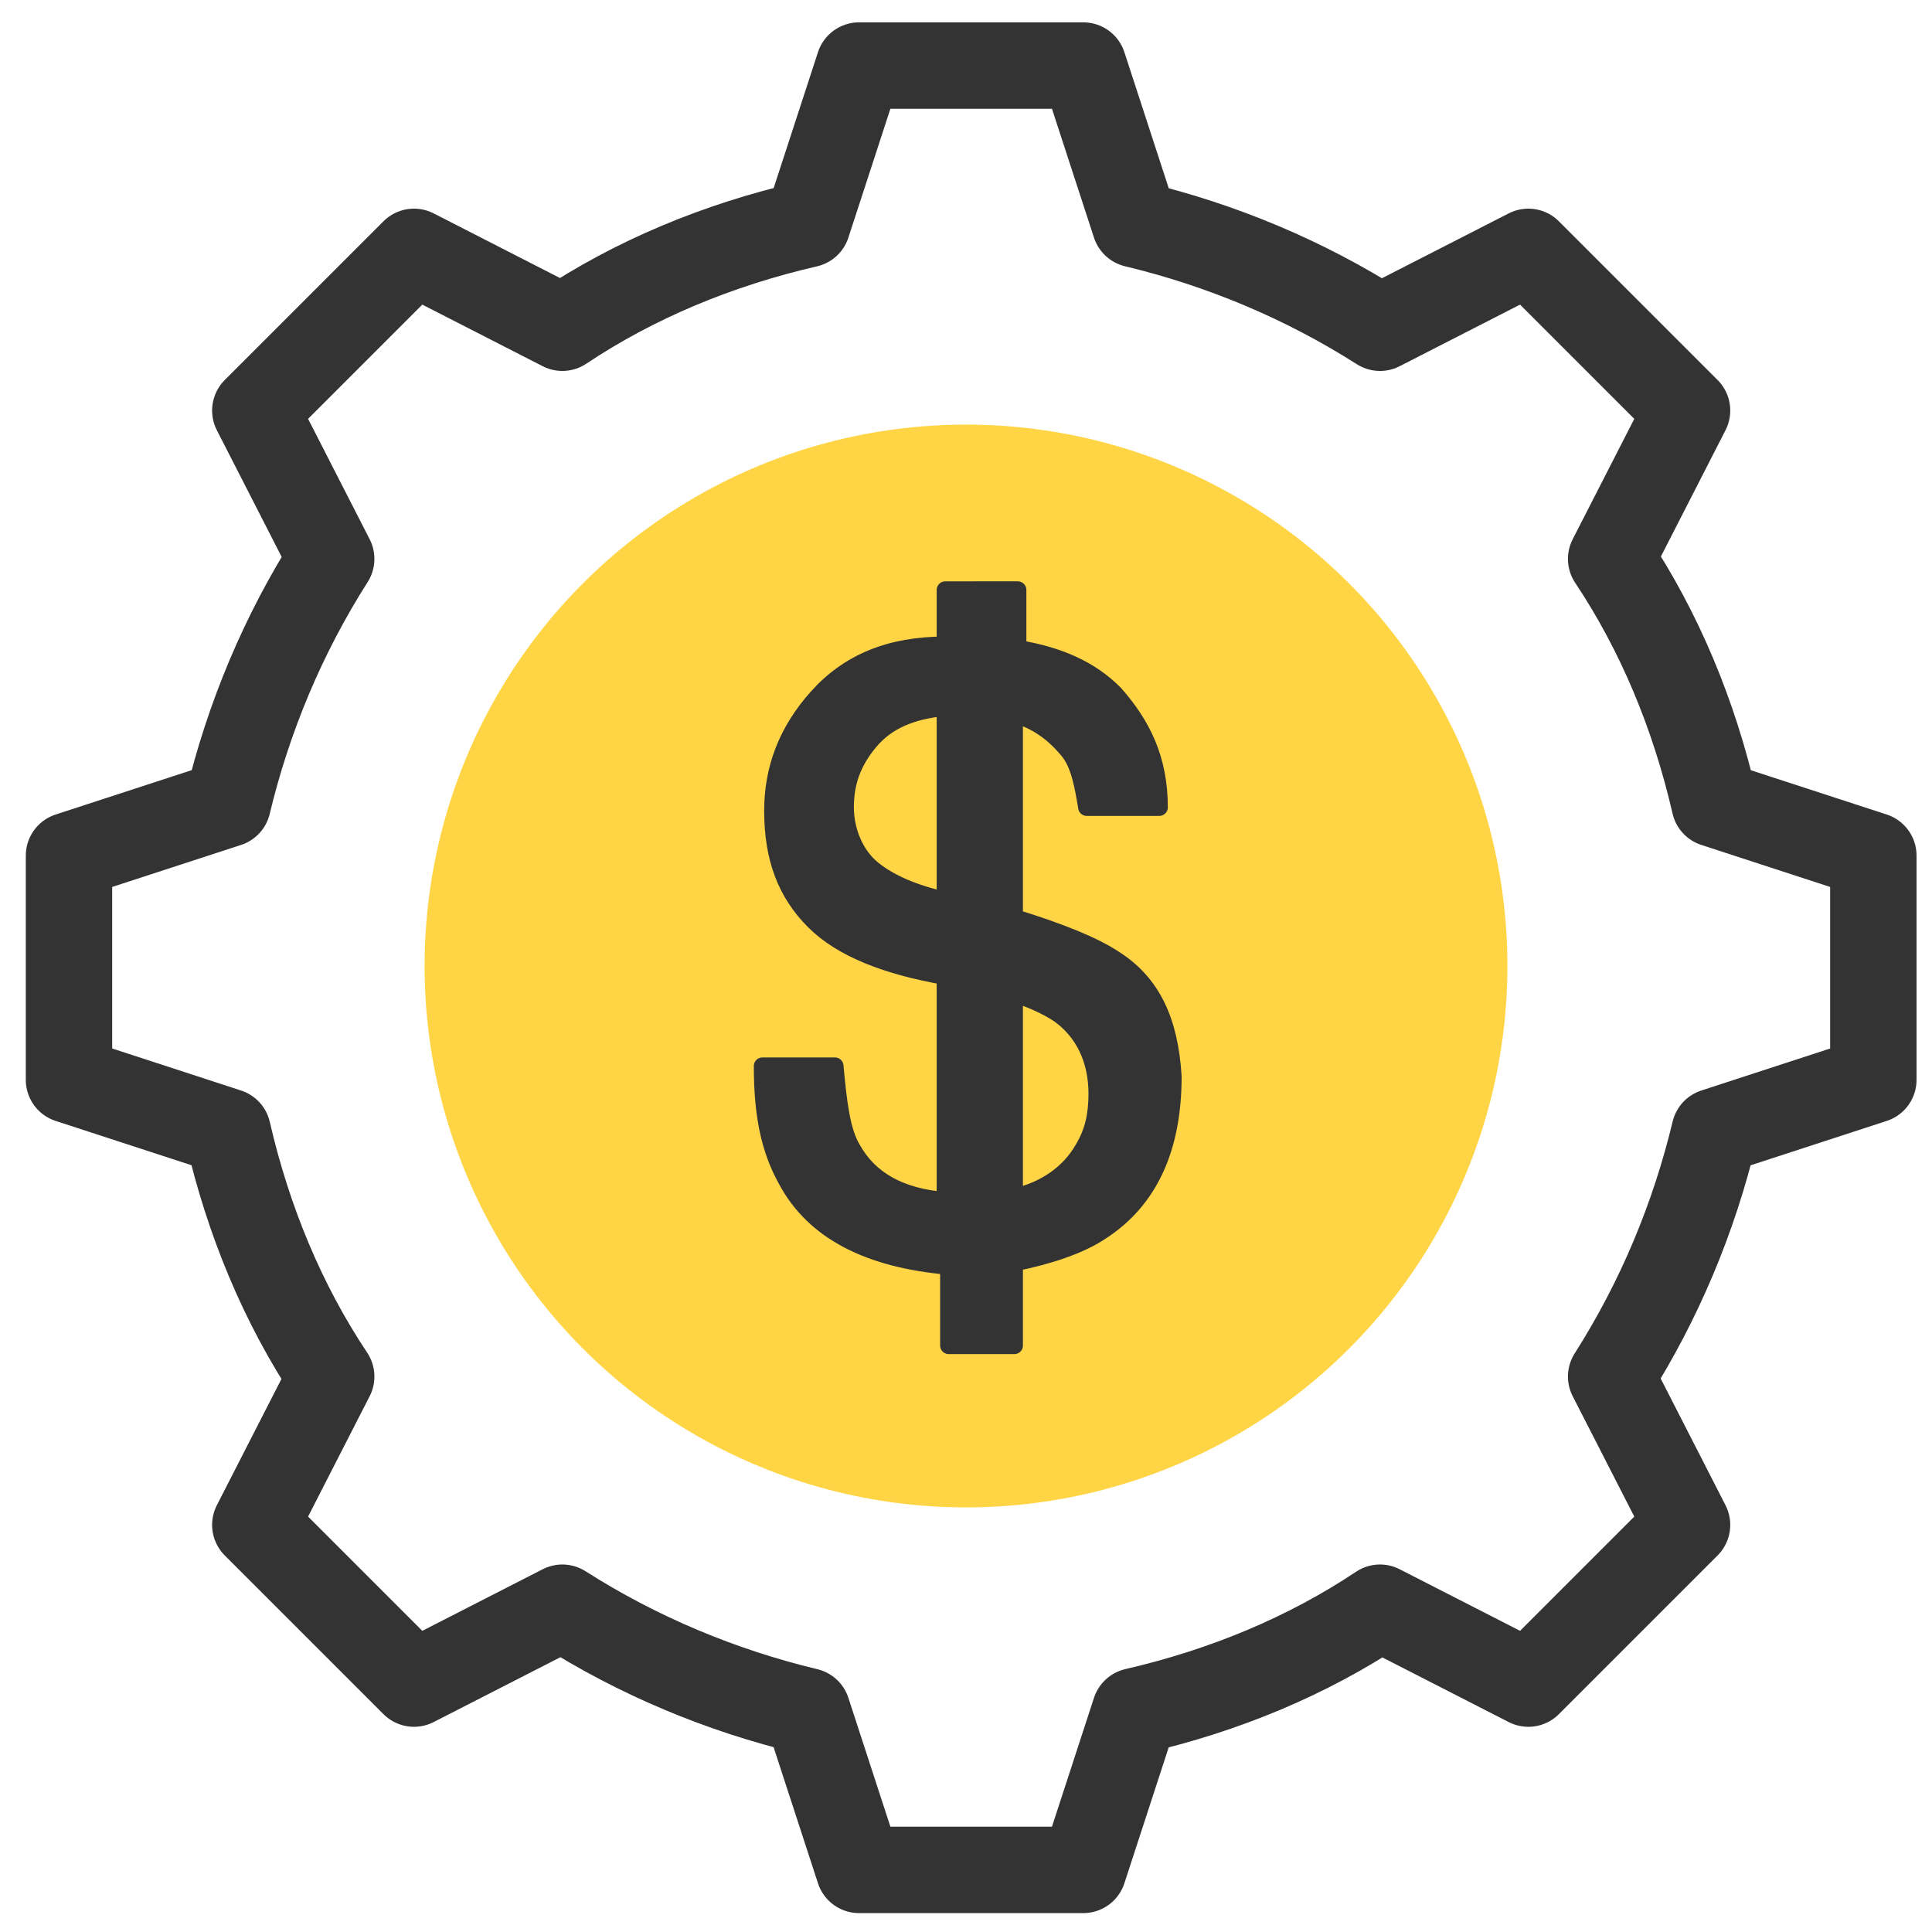
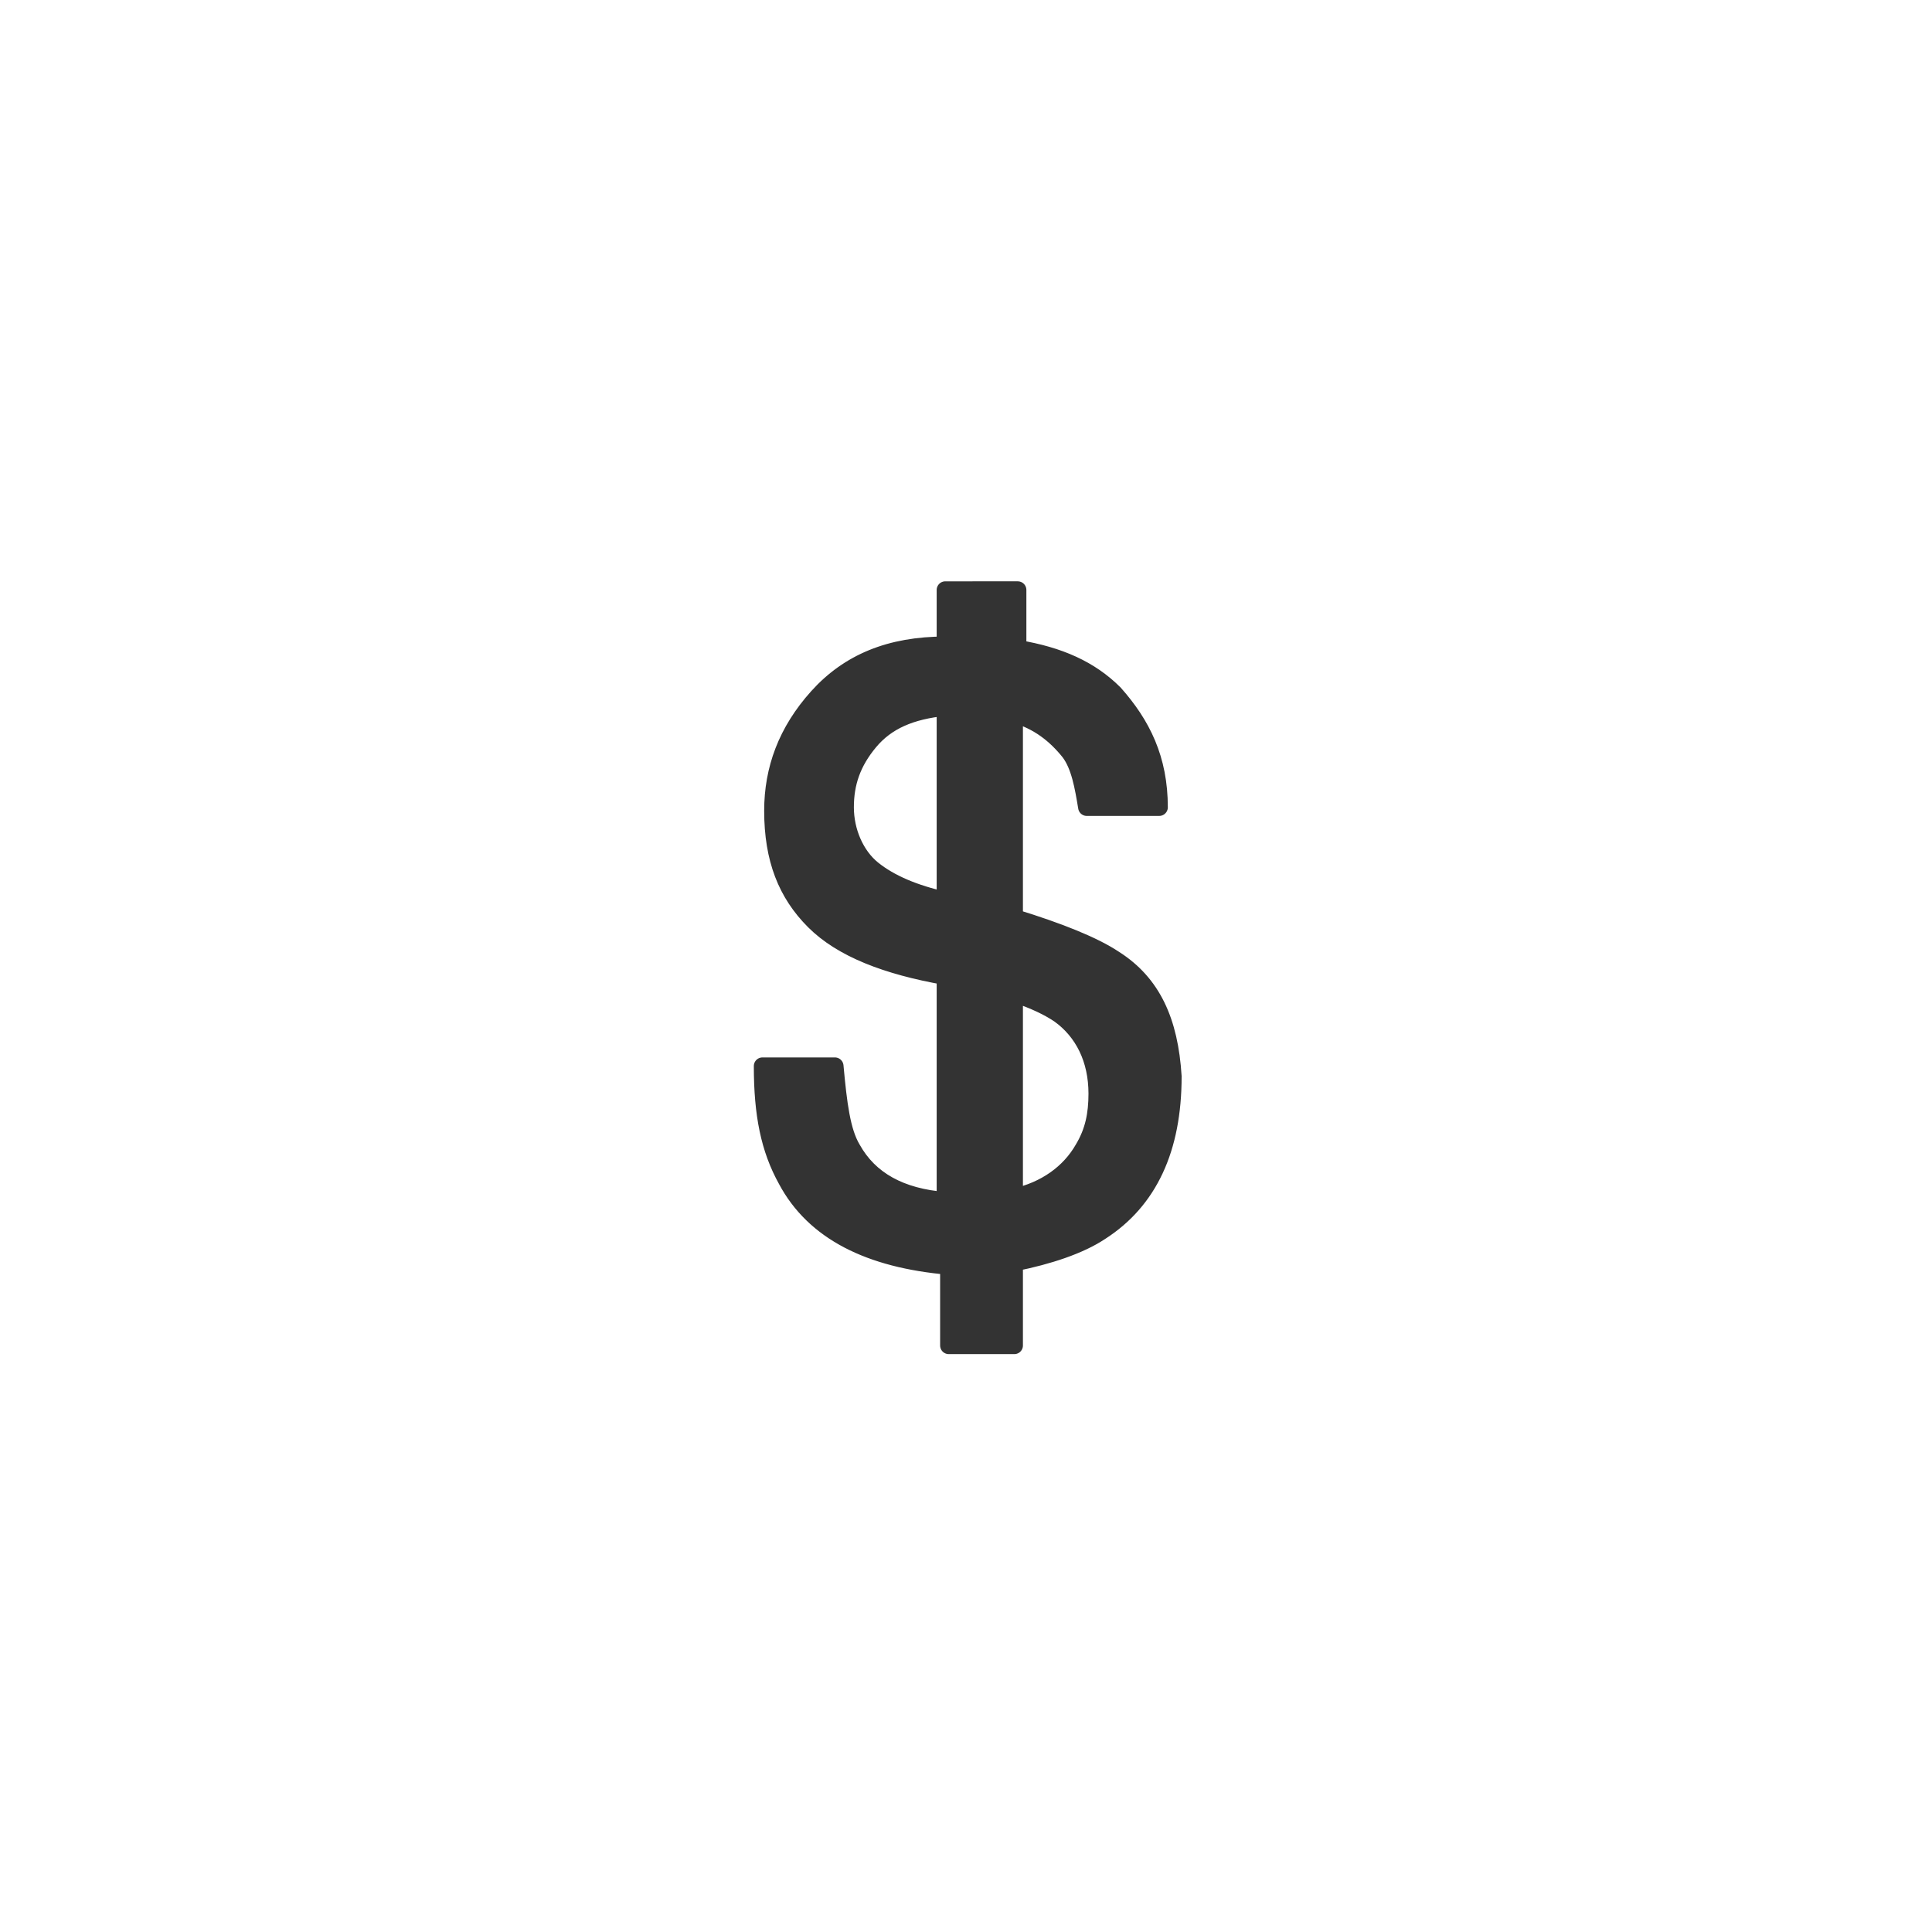
<svg xmlns="http://www.w3.org/2000/svg" version="1.1" id="design" x="0px" y="0px" viewBox="0 0 56 56" style="enable-background:new 0 0 56 56;" xml:space="preserve">
  <style type="text/css">
	.st0{fill:none;stroke:#333333;stroke-width:2.504;stroke-linecap:round;stroke-linejoin:round;}
	.st1{fill:#FFD546;stroke:#FFD546;stroke-width:1.786;stroke-linecap:round;stroke-linejoin:round;stroke-miterlimit:10;}
	.st2{fill:#333333;stroke:#333333;stroke-width:0.5;stroke-linecap:round;stroke-linejoin:round;stroke-miterlimit:10;}
</style>
-   <path class="st0" d="M54.3,31.3v-6.5l-4.6-1.5c-0.6-2.6-1.6-5-3-7.1l2.2-4.3l-4.6-4.6l-4.3,2.2c-2.2-1.4-4.6-2.4-7.1-3l-1.5-4.6  h-6.5l-1.5,4.6c-2.6,0.6-5,1.6-7.1,3l-4.3-2.2l-4.6,4.6l2.2,4.3c-1.4,2.2-2.4,4.6-3,7.1l-4.6,1.5v6.5l4.6,1.5c0.6,2.6,1.6,5,3,7.1  l-2.2,4.3l4.6,4.6l4.3-2.2c2.2,1.4,4.6,2.4,7.1,3l1.5,4.6h6.5l1.5-4.6c2.6-0.6,5-1.6,7.1-3l4.3,2.2l4.6-4.6l-2.2-4.3  c1.4-2.2,2.4-4.6,3-7.1L54.3,31.3z" />
-   <circle class="st1" cx="28" cy="28" r="14.8" />
  <path class="st2" d="M32.3,27.8c-0.6-0.4-1.6-0.8-2.9-1.2v-5.9c0.7,0.2,1.2,0.6,1.6,1.1c0.3,0.4,0.4,1,0.5,1.6h2.1  c0-1.4-0.5-2.4-1.3-3.3c-0.7-0.7-1.6-1.1-2.8-1.3v-1.7h-0.8H28h-0.6v1.6c-1.6,0-2.8,0.5-3.7,1.5c-0.9,1-1.3,2.1-1.3,3.3  c0,1.4,0.4,2.4,1.2,3.2c0.8,0.8,2.1,1.3,3.8,1.6v6.5c-1.3-0.1-2.2-0.6-2.7-1.5c-0.3-0.5-0.4-1.3-0.5-2.4h-2.1c0,1.4,0.2,2.4,0.7,3.3  c0.8,1.5,2.4,2.3,4.7,2.5v2.3H28h0.6h0.8v-2.4c1-0.2,1.9-0.5,2.5-0.9c1.4-0.9,2.1-2.4,2.1-4.5C33.9,29.6,33.4,28.5,32.3,27.8z   M27.4,26.1c-0.9-0.2-1.6-0.5-2.1-0.9c-0.5-0.4-0.8-1.1-0.8-1.8c0-0.7,0.2-1.3,0.7-1.9s1.2-0.9,2.2-1V26.1z M31.4,33.3  c-0.4,0.7-1.1,1.2-2,1.4v-5.9c0.6,0.2,1,0.4,1.3,0.6c0.7,0.5,1.1,1.3,1.1,2.3C31.8,32.3,31.7,32.8,31.4,33.3z" />
</svg>